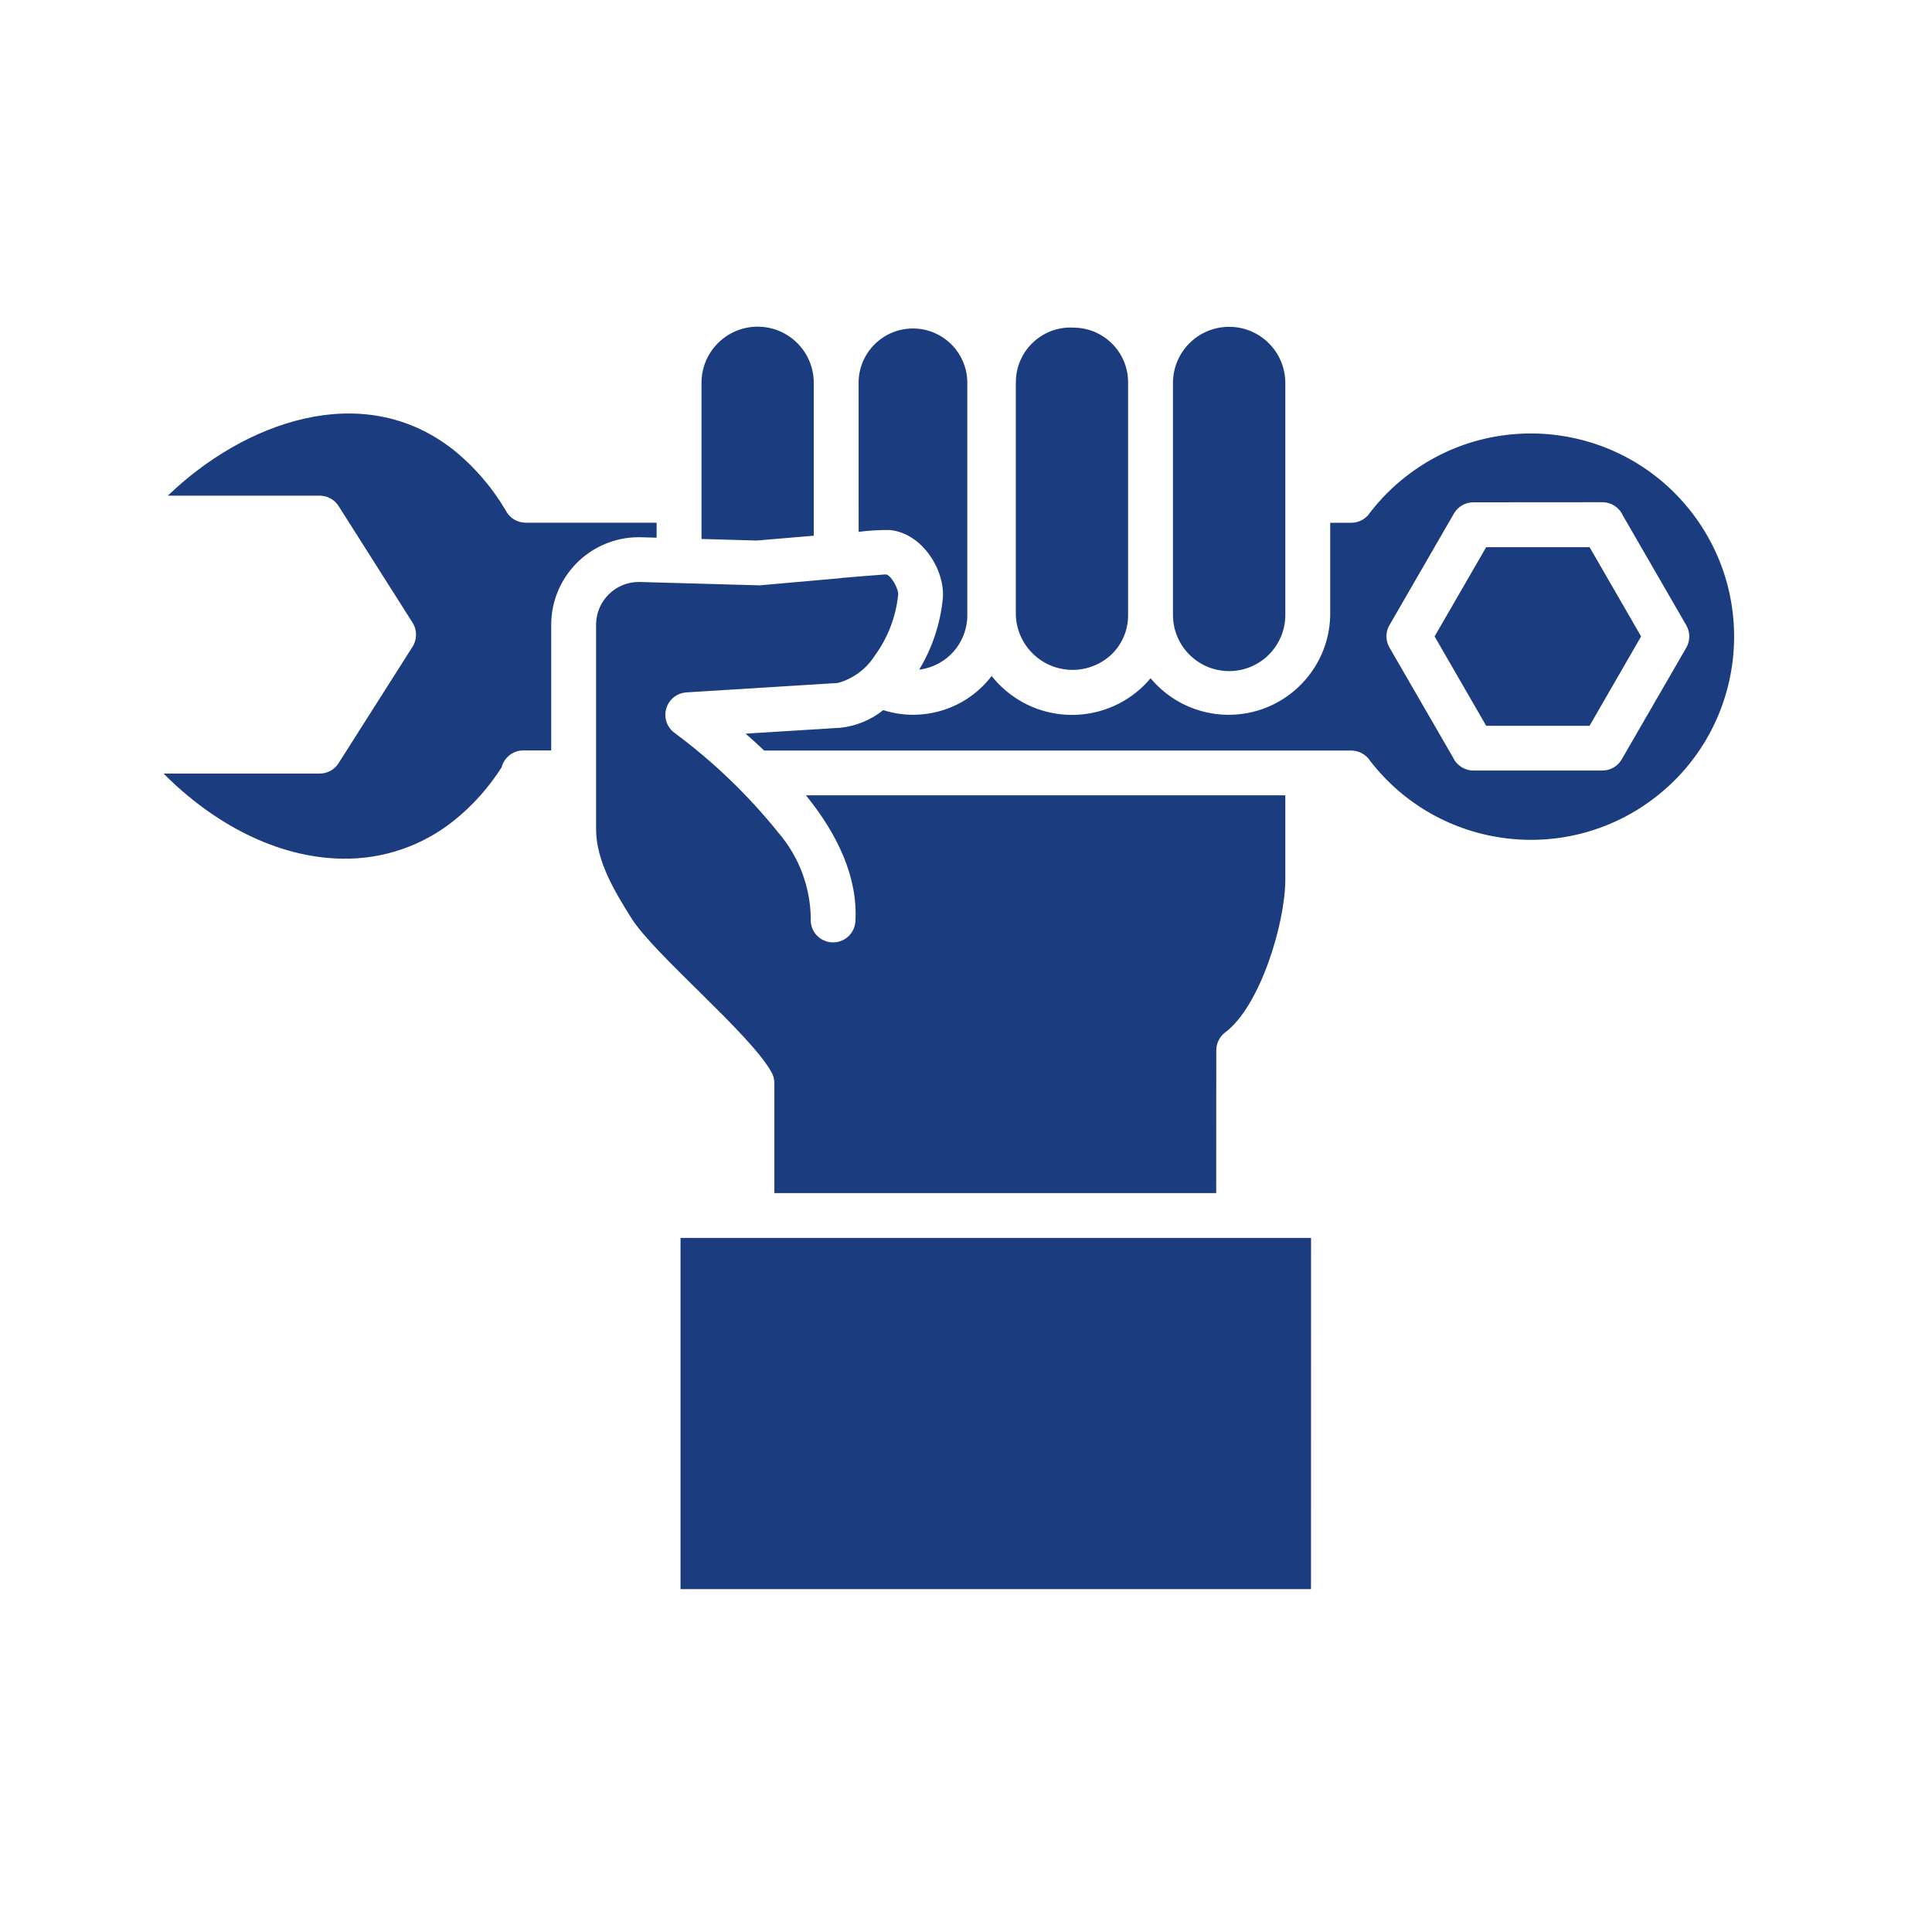
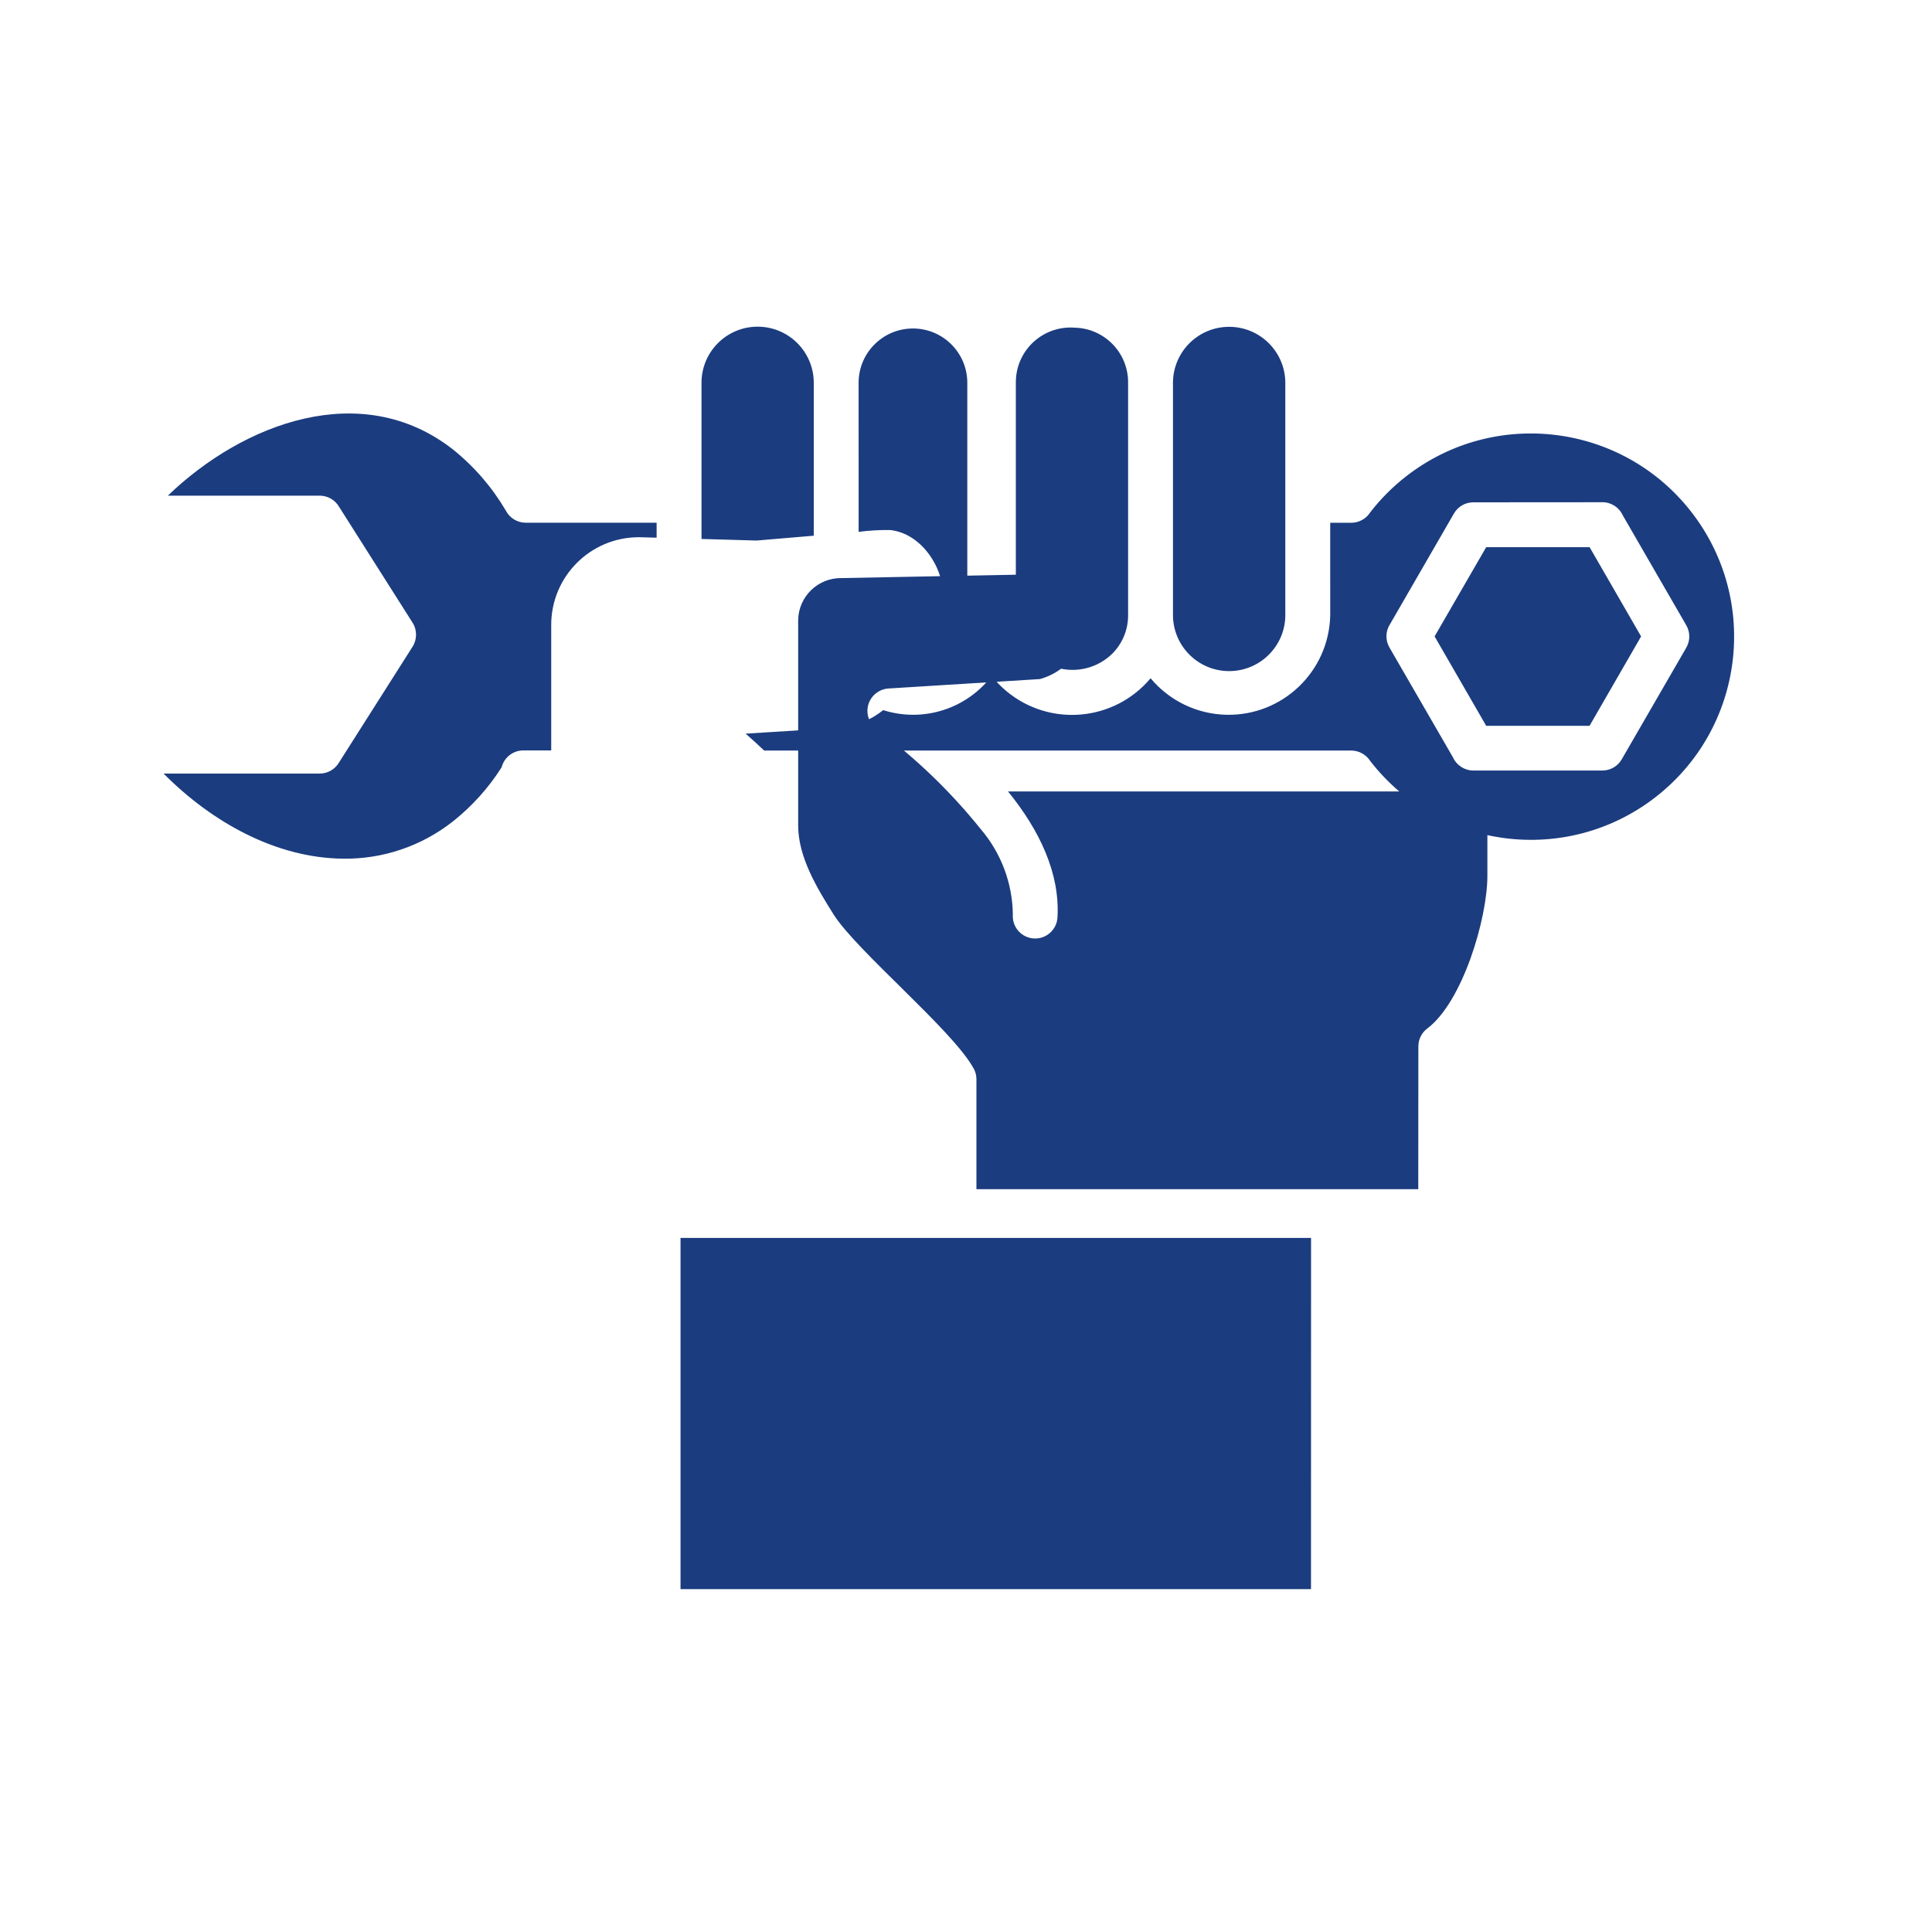
<svg xmlns="http://www.w3.org/2000/svg" id="Layer_7" viewBox="0 0 1500 1500">
  <defs>
    <style>.cls-1{fill:#1b3c7f;}</style>
  </defs>
-   <path class="cls-1" d="M1113.83,494.12c13.41,23.16,26.65,46.26,40.05,69.39h80.24l40.03-69.39c-13.41-23.16-26.66-46.18-39.99-69.3h-80.29l-40.05,69.3ZM1078.86,485.23l49.98-86.55c3.09-5.37,8.82-8.68,15.02-8.68l100.19-.07c6.82-.04,13.03,3.94,15.85,10.15l49.29,85.33c3.18,5.45,3.15,12.2-.07,17.63l-49.98,86.44c-3.07,5.4-8.8,8.74-15.02,8.75h-100.19c-6.83,0-13.03-4-15.85-10.22l-49.29-85.25c-3.19-5.45-3.16-12.2.07-17.63v.09ZM1017.9,961.11h-489.54v272.67h489.49l.05-272.67ZM509.8,417.46v-11.63h-101.66c-6.6-.01-12.64-3.76-15.58-9.67-10.72-18.15-24.65-34.21-41.11-47.38-70.58-54.92-162.27-20.59-221.13,36.04h117.9c6.23.02,11.98,3.35,15.09,8.74l56.97,89.83c3.7,5.8,3.64,13.22-.13,18.97l-57.3,90.21c-3.18,5-8.7,8.03-14.63,8.03h-121.21c37.86,38.14,87.65,65.57,139.27,66.07,30.88.45,60.98-9.74,85.25-28.84,14.91-11.81,27.73-26.04,37.92-42.09,1.97-7.71,8.9-13.11,16.86-13.12h21.65v-97.33c-.08-37.58,30.32-68.11,67.9-68.2.53,0,1.06,0,1.59.02l12.35.35ZM833.62,254.36c-23.42-1.35-43.51,16.55-44.85,39.98-.04.77-.07,1.53-.07,2.3v181.18c1,24.32,21.53,43.24,45.85,42.24,10.83-.44,21.11-4.86,28.89-12.41,7.95-7.89,12.42-18.63,12.41-29.83v-181.18c-.09-23.29-18.94-42.14-42.23-42.24v-.04ZM997.91,476.47v-179.84c-.4-24.09-20.26-43.29-44.34-42.88-23.52.39-42.49,19.36-42.88,42.88v181.18c.21,24.09,19.91,43.45,44,43.23,24.09-.21,43.45-19.91,43.23-44,0-.19,0-.38,0-.58ZM631.8,415.91v-117.97c.4-24.07-18.78-43.9-42.85-44.3-24.07-.4-43.9,18.78-44.3,42.85,0,.49,0,.97,0,1.46v120.5l42.8,1.22,44.35-3.75ZM653.45,448.82l-63.67,5.64-93.22-2.61c-18.32-.32-33.44,14.27-33.76,32.59,0,.3,0,.6,0,.9v158.48c0,24.54,14.46,48.45,27.5,69.18,17.83,28.2,91.43,89.05,108.3,118.81,1.73,2.74,2.63,5.92,2.61,9.17v85.33h343.04l.07-110.84c-.02-5.46,2.54-10.61,6.9-13.9,27.37-20.52,46.69-85.18,46.69-118.66v-65.41h-372.17c24.75,30.48,40.23,63.67,38.42,97.37-.31,9.59-8.33,17.11-17.92,16.8-9.59-.31-17.11-8.33-16.8-17.92,0-.26.02-.52.04-.78-.32-24.37-9.18-47.85-25.04-66.35-23.38-29.11-50.4-55.11-80.38-77.35-7.9-5.49-9.85-16.35-4.36-24.25,3.06-4.4,7.97-7.15,13.32-7.45l117.47-7.31c11.79-3.24,21.96-10.73,28.56-21.02,10.23-13.93,16.55-30.35,18.29-47.54.41-4.45-5.72-15.66-9.75-15.73-11.36.84-22.71,1.76-34.13,2.74v.11ZM666.64,412.93c8.11-1.05,16.29-1.53,24.47-1.41,25.53,2.68,43.08,32.01,40.83,53.81-2.01,19.32-8.25,37.95-18.29,54.58,21.24-2.58,37.25-20.56,37.36-41.96v-181.42c-.4-23.31-19.61-41.88-42.91-41.48-22.75.39-41.09,18.73-41.48,41.48l.02,116.41ZM1032.78,451.02v26.82c-.98,43.56-37.08,78.09-80.64,77.11-22.78-.51-44.23-10.85-58.83-28.35-28.24,33.68-78.43,38.09-112.11,9.85-4.15-3.48-7.93-7.36-11.28-11.61-19.66,25.71-53.34,36.31-84.19,26.5-9.52,7.63-21.02,12.38-33.15,13.68l-73.68,4.58c5,4.37,9.79,8.74,14.38,13.12h455.82c6,.03,11.58,3.11,14.8,8.18,53.35,68.88,152.43,81.46,221.31,28.11,68.88-53.35,81.46-152.43,28.11-221.31-53.35-68.88-152.43-81.46-221.31-28.11-10.52,8.15-19.96,17.59-28.11,28.11-3.2,5.09-8.79,8.18-14.8,8.18h-16.32v45.13Z" />
+   <path class="cls-1" d="M1113.83,494.12c13.41,23.16,26.65,46.26,40.05,69.39h80.24l40.03-69.39c-13.41-23.16-26.66-46.18-39.99-69.3h-80.29l-40.05,69.3ZM1078.86,485.23l49.98-86.55c3.09-5.37,8.82-8.68,15.02-8.68l100.19-.07c6.82-.04,13.03,3.94,15.85,10.15l49.29,85.33c3.18,5.45,3.15,12.2-.07,17.63l-49.98,86.44c-3.07,5.4-8.8,8.74-15.02,8.75h-100.19c-6.83,0-13.03-4-15.85-10.22l-49.29-85.25c-3.19-5.45-3.16-12.2.07-17.63v.09ZM1017.9,961.11h-489.54v272.67h489.49l.05-272.67ZM509.8,417.46v-11.63h-101.66c-6.6-.01-12.64-3.76-15.58-9.67-10.72-18.15-24.65-34.21-41.11-47.38-70.58-54.92-162.27-20.59-221.13,36.04h117.9c6.23.02,11.98,3.35,15.09,8.74l56.97,89.83c3.7,5.8,3.64,13.22-.13,18.97l-57.3,90.21c-3.18,5-8.7,8.03-14.63,8.03h-121.21c37.86,38.14,87.65,65.57,139.27,66.07,30.88.45,60.98-9.74,85.25-28.84,14.91-11.81,27.73-26.04,37.92-42.09,1.97-7.71,8.9-13.11,16.86-13.12h21.65v-97.33c-.08-37.58,30.32-68.11,67.9-68.2.53,0,1.06,0,1.59.02l12.35.35ZM833.62,254.36c-23.42-1.35-43.51,16.55-44.85,39.98-.04.77-.07,1.53-.07,2.3v181.18c1,24.32,21.53,43.24,45.85,42.24,10.83-.44,21.11-4.86,28.89-12.41,7.95-7.89,12.42-18.63,12.41-29.83v-181.18c-.09-23.29-18.94-42.14-42.23-42.24v-.04ZM997.91,476.47v-179.84c-.4-24.09-20.26-43.29-44.34-42.88-23.52.39-42.49,19.36-42.88,42.88v181.18c.21,24.09,19.91,43.45,44,43.23,24.09-.21,43.45-19.91,43.23-44,0-.19,0-.38,0-.58ZM631.8,415.91v-117.97c.4-24.07-18.78-43.9-42.85-44.3-24.07-.4-43.9,18.78-44.3,42.85,0,.49,0,.97,0,1.46v120.5l42.8,1.22,44.35-3.75ZM653.45,448.82c-18.32-.32-33.44,14.27-33.76,32.59,0,.3,0,.6,0,.9v158.48c0,24.54,14.46,48.45,27.5,69.18,17.83,28.2,91.43,89.05,108.3,118.81,1.73,2.74,2.63,5.92,2.61,9.17v85.33h343.04l.07-110.84c-.02-5.46,2.54-10.61,6.9-13.9,27.37-20.52,46.69-85.18,46.69-118.66v-65.41h-372.17c24.75,30.48,40.23,63.67,38.42,97.37-.31,9.59-8.33,17.11-17.92,16.8-9.59-.31-17.11-8.33-16.8-17.92,0-.26.02-.52.04-.78-.32-24.37-9.18-47.85-25.04-66.35-23.38-29.11-50.4-55.11-80.38-77.35-7.9-5.49-9.85-16.35-4.36-24.25,3.06-4.4,7.97-7.15,13.32-7.45l117.47-7.31c11.79-3.24,21.96-10.73,28.56-21.02,10.23-13.93,16.55-30.35,18.29-47.54.41-4.45-5.72-15.66-9.75-15.73-11.36.84-22.71,1.76-34.13,2.74v.11ZM666.64,412.93c8.11-1.05,16.29-1.53,24.47-1.41,25.53,2.68,43.08,32.01,40.83,53.81-2.01,19.32-8.25,37.95-18.29,54.58,21.24-2.58,37.25-20.56,37.36-41.96v-181.42c-.4-23.31-19.61-41.88-42.91-41.48-22.75.39-41.09,18.73-41.48,41.48l.02,116.41ZM1032.78,451.02v26.82c-.98,43.56-37.08,78.09-80.64,77.11-22.78-.51-44.23-10.85-58.83-28.35-28.24,33.68-78.43,38.09-112.11,9.85-4.15-3.48-7.93-7.36-11.28-11.61-19.66,25.71-53.34,36.31-84.19,26.5-9.52,7.63-21.02,12.38-33.15,13.68l-73.68,4.58c5,4.37,9.79,8.74,14.38,13.12h455.82c6,.03,11.58,3.11,14.8,8.18,53.35,68.88,152.43,81.46,221.31,28.11,68.88-53.35,81.46-152.43,28.11-221.31-53.35-68.88-152.43-81.46-221.31-28.11-10.52,8.15-19.96,17.59-28.11,28.11-3.2,5.09-8.79,8.18-14.8,8.18h-16.32v45.13Z" />
</svg>